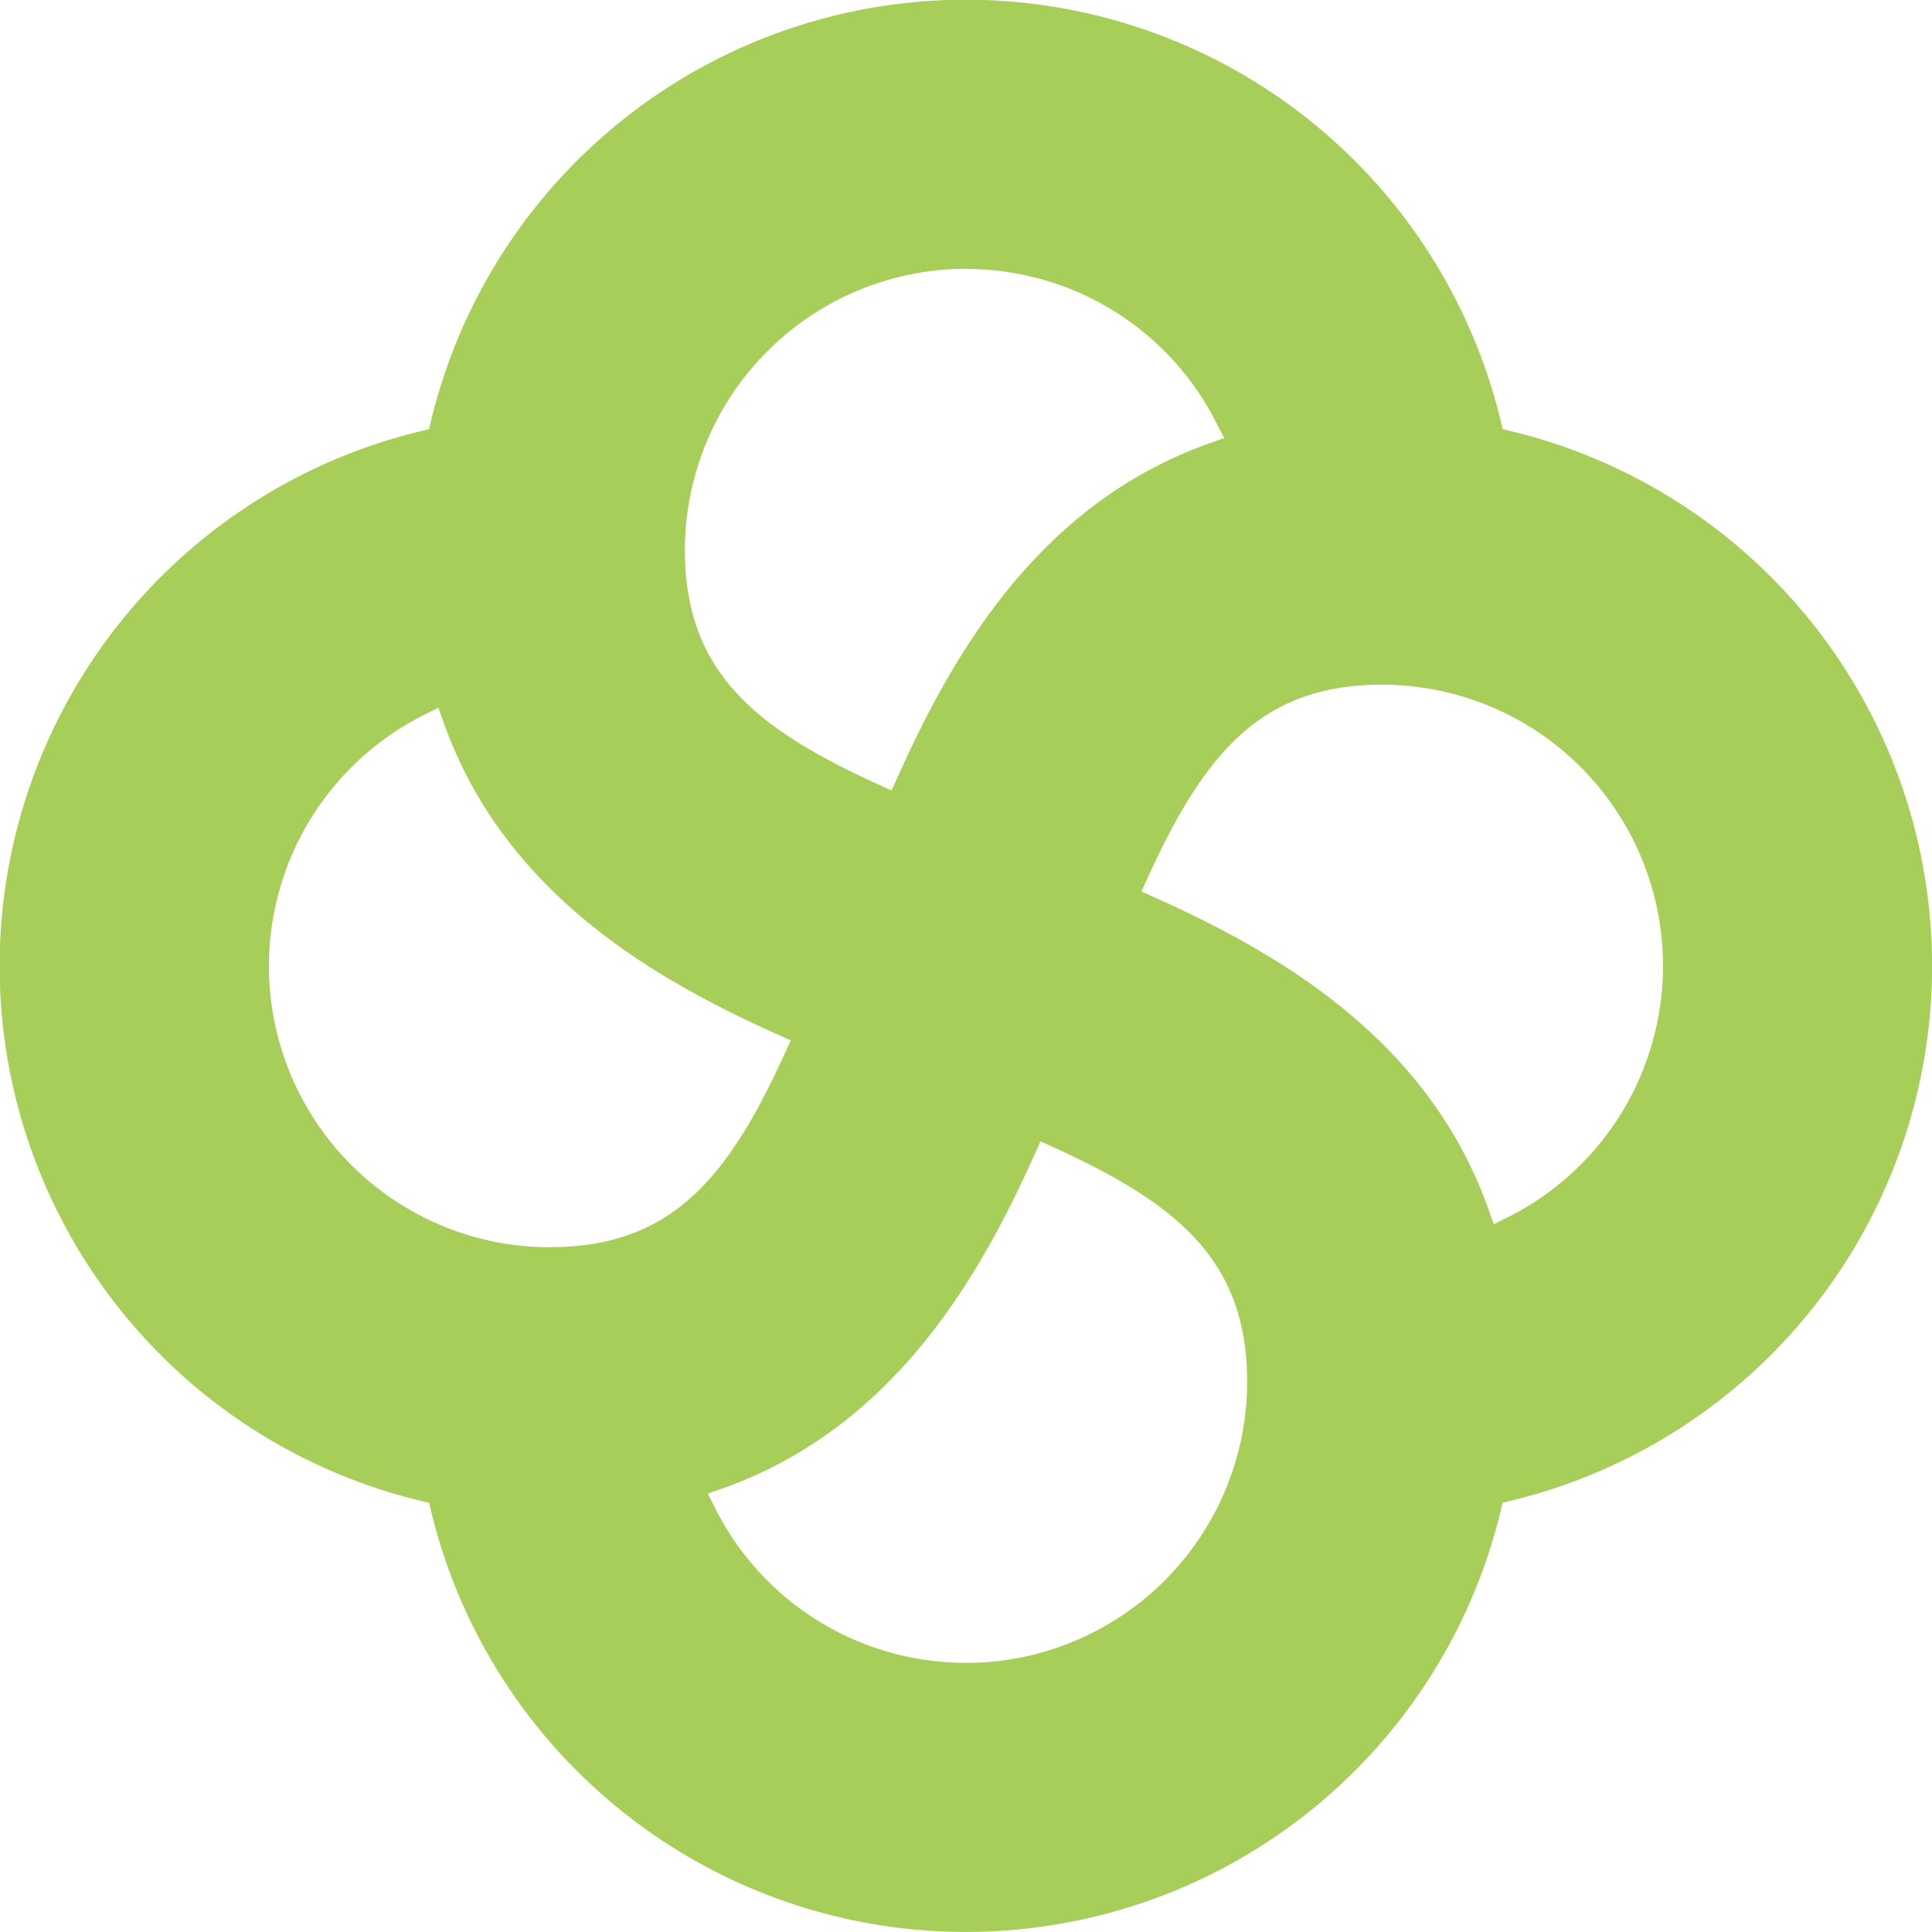
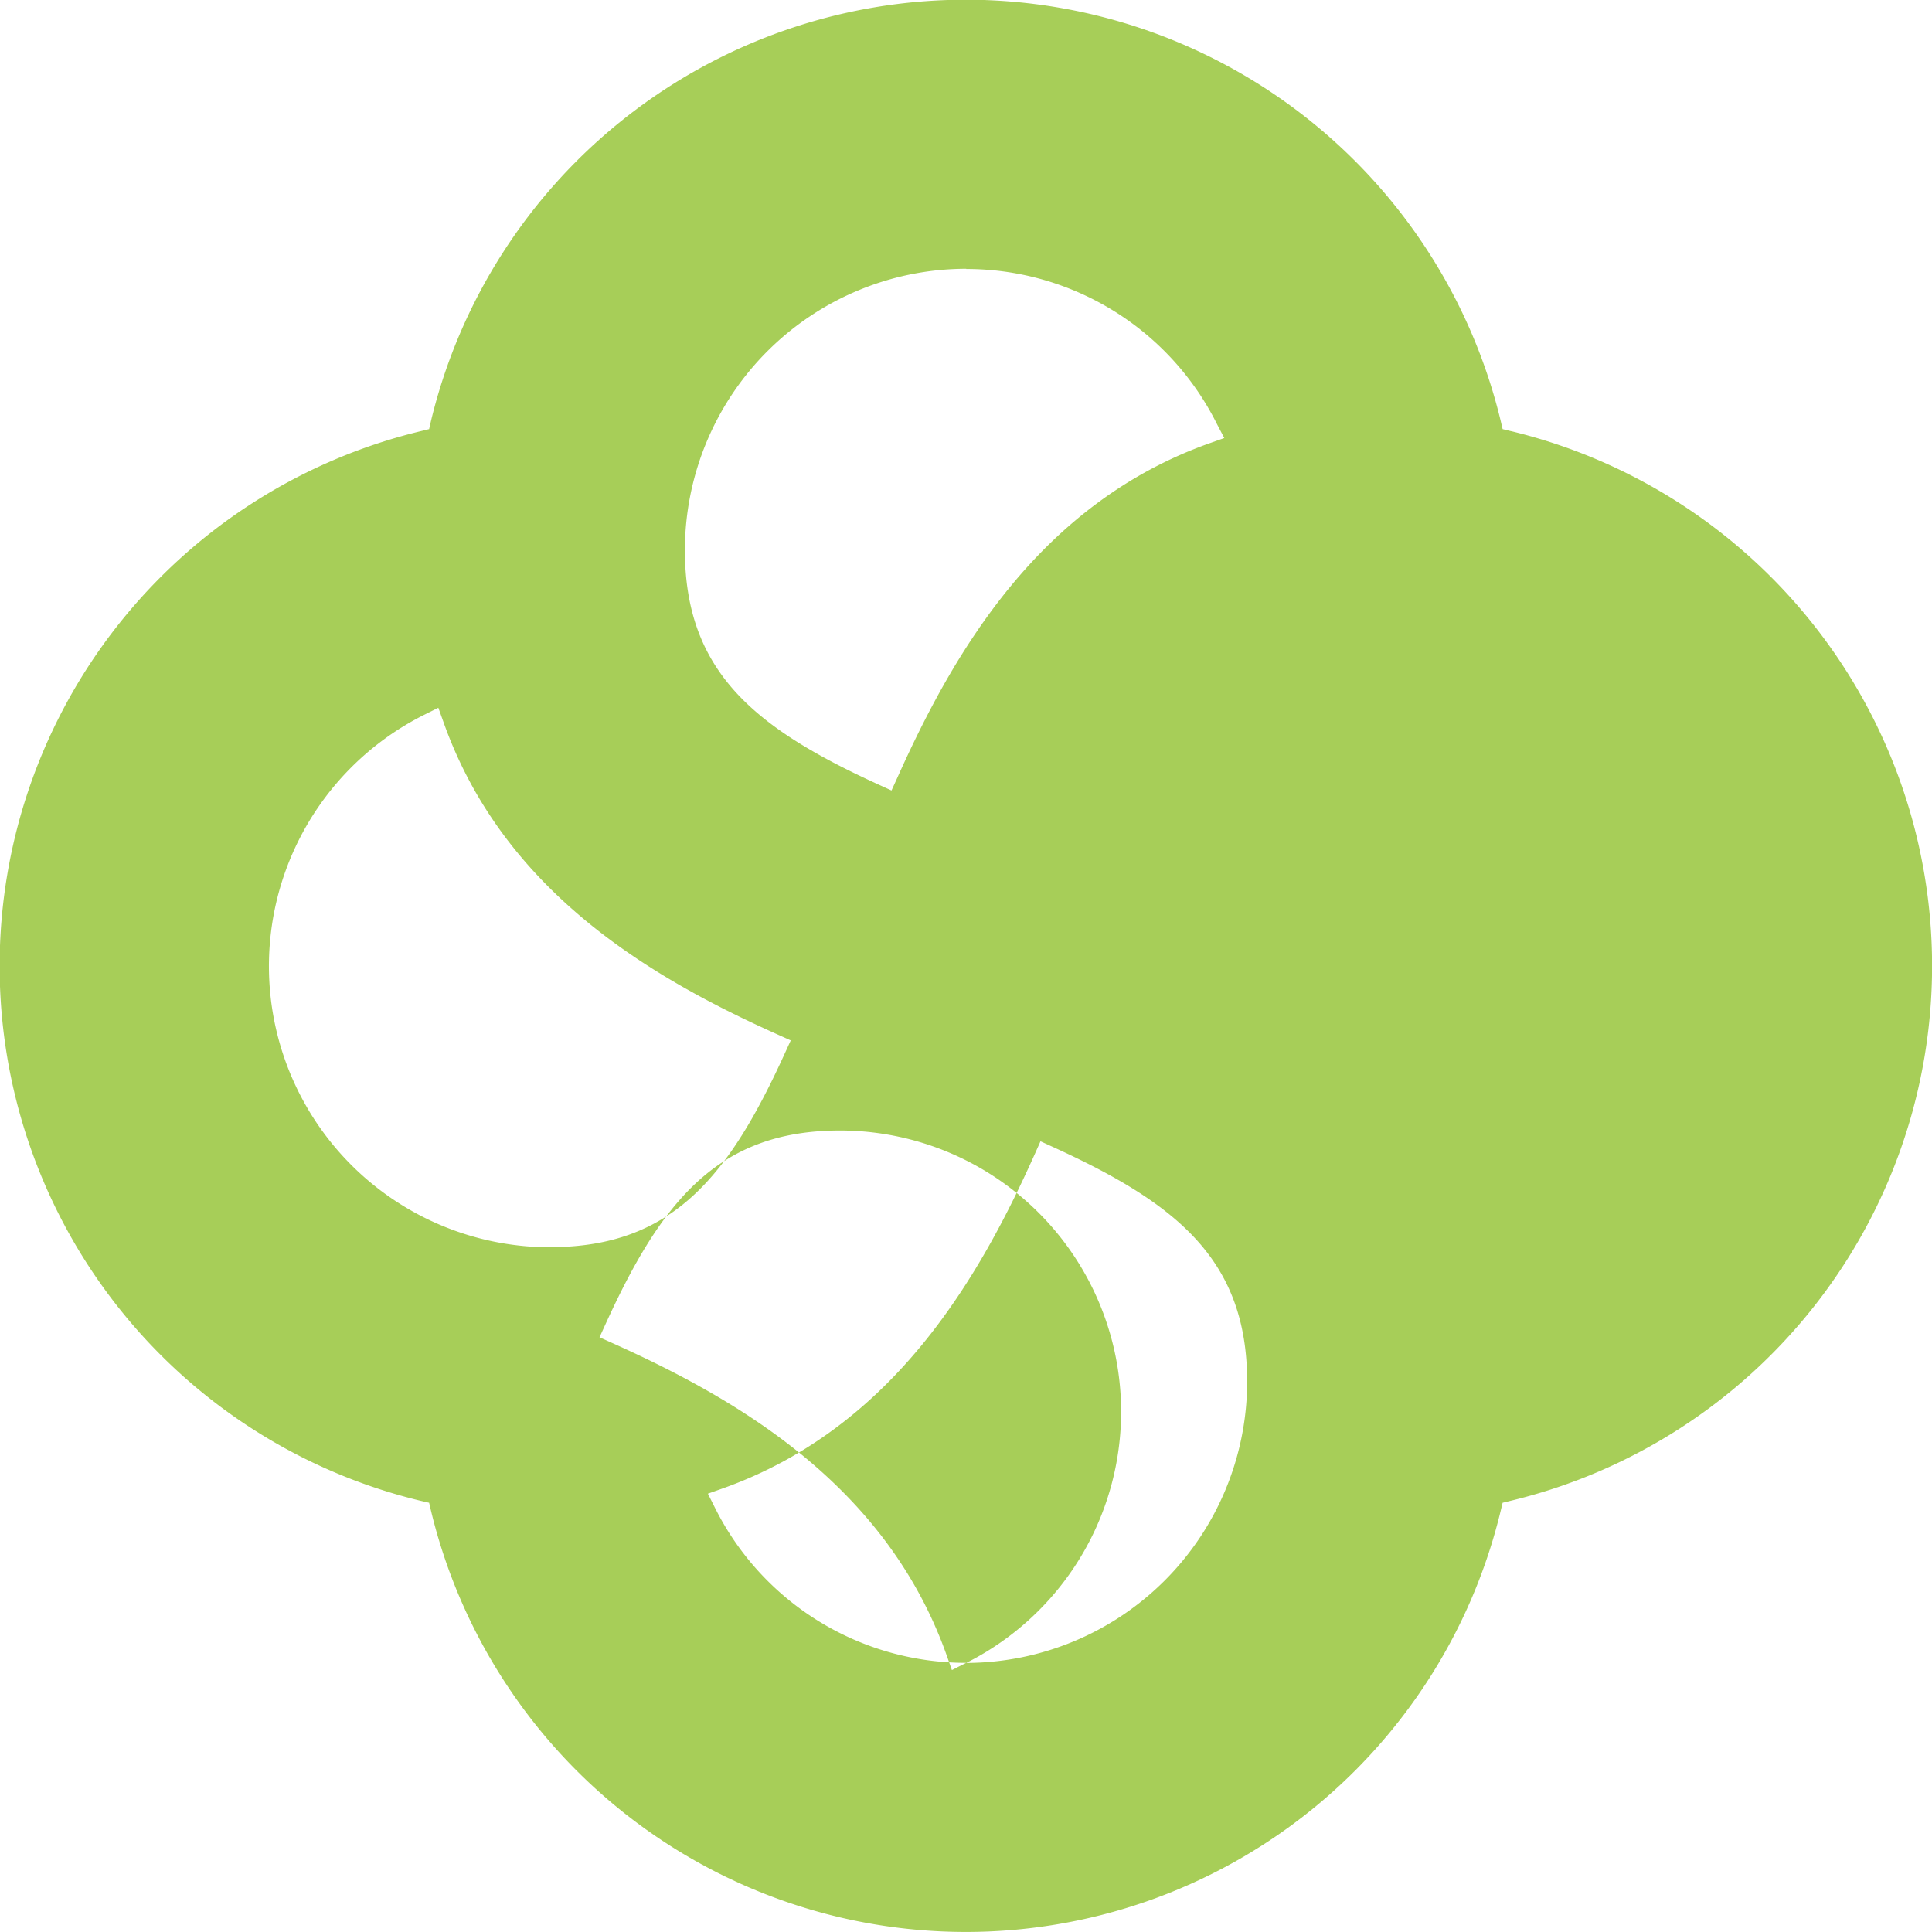
<svg xmlns="http://www.w3.org/2000/svg" width="45.464" height="45.463" viewBox="0 0 45.464 45.463">
-   <path id="Trazado_7" data-name="Trazado 7" d="M35.56,35.839l-.2-.049-.047-.2a12.947,12.947,0,0,0-25.169,0l-.046.2-.2.049a12.947,12.947,0,0,0,0,25.17l.2.046.046.195a12.947,12.947,0,0,0,25.169,0l.047-.195.2-.049a12.946,12.946,0,0,0,0-25.168M22.737,32.022a6.588,6.588,0,0,1,5.9,3.648L28.81,36l-.353.125c-4.019,1.431-6.035,4.956-7.341,7.869l-.137.3-.3-.137c-2.89-1.319-4.562-2.642-4.562-5.523a6.626,6.626,0,0,1,6.621-6.617M12.95,55.043a6.615,6.615,0,0,1-2.968-12.53l.333-.166.126.351c1.43,4.019,4.955,6.036,7.867,7.342l.3.135-.137.3c-1.317,2.892-2.643,4.565-5.523,4.565m9.787,9.782a6.594,6.594,0,0,1-5.909-3.646l-.168-.335.351-.124c4.02-1.433,6.035-4.957,7.342-7.868l.134-.3.3.137c2.89,1.318,4.563,2.641,4.563,5.521a6.623,6.623,0,0,1-6.615,6.617M35.485,54.333l-.333.168-.125-.353c-1.431-4.022-4.956-6.036-7.867-7.343l-.3-.135.137-.3c1.317-2.892,2.643-4.566,5.521-4.566a6.617,6.617,0,0,1,2.969,12.53" transform="translate(0 -25.692)" fill="#a7ce58" />
+   <path id="Trazado_7" data-name="Trazado 7" d="M35.56,35.839l-.2-.049-.047-.2a12.947,12.947,0,0,0-25.169,0l-.046.2-.2.049a12.947,12.947,0,0,0,0,25.17l.2.046.046.195a12.947,12.947,0,0,0,25.169,0l.047-.195.2-.049a12.946,12.946,0,0,0,0-25.168M22.737,32.022a6.588,6.588,0,0,1,5.9,3.648L28.81,36l-.353.125c-4.019,1.431-6.035,4.956-7.341,7.869l-.137.3-.3-.137c-2.89-1.319-4.562-2.642-4.562-5.523a6.626,6.626,0,0,1,6.621-6.617M12.95,55.043a6.615,6.615,0,0,1-2.968-12.53l.333-.166.126.351c1.43,4.019,4.955,6.036,7.867,7.342l.3.135-.137.3c-1.317,2.892-2.643,4.565-5.523,4.565m9.787,9.782a6.594,6.594,0,0,1-5.909-3.646l-.168-.335.351-.124c4.02-1.433,6.035-4.957,7.342-7.868l.134-.3.3.137c2.89,1.318,4.563,2.641,4.563,5.521a6.623,6.623,0,0,1-6.615,6.617l-.333.168-.125-.353c-1.431-4.022-4.956-6.036-7.867-7.343l-.3-.135.137-.3c1.317-2.892,2.643-4.566,5.521-4.566a6.617,6.617,0,0,1,2.969,12.53" transform="translate(0 -25.692)" fill="#a7ce58" />
</svg>